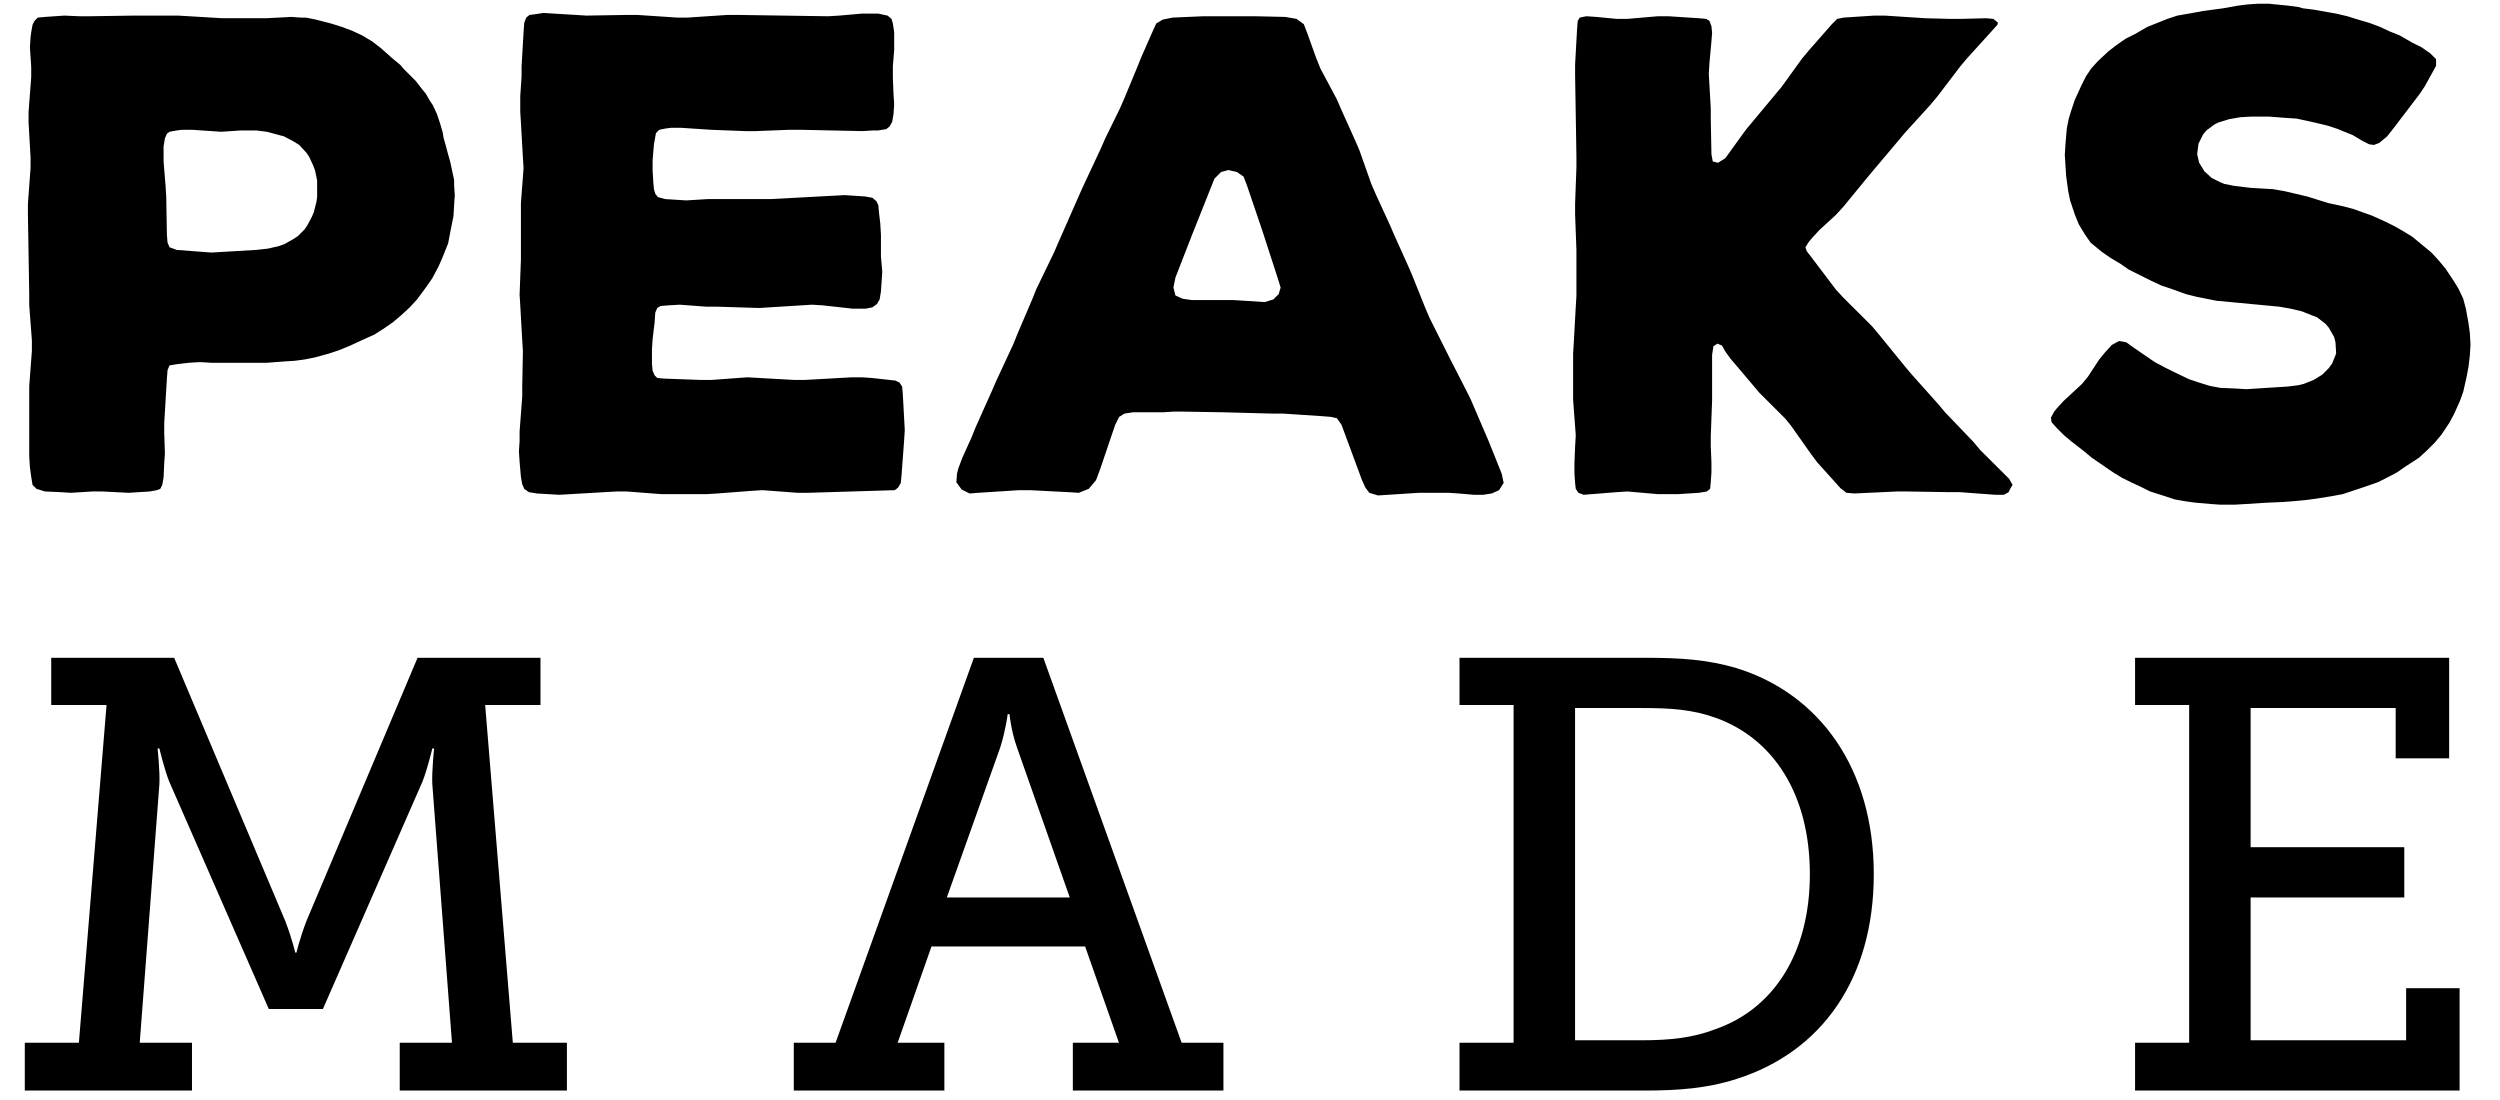
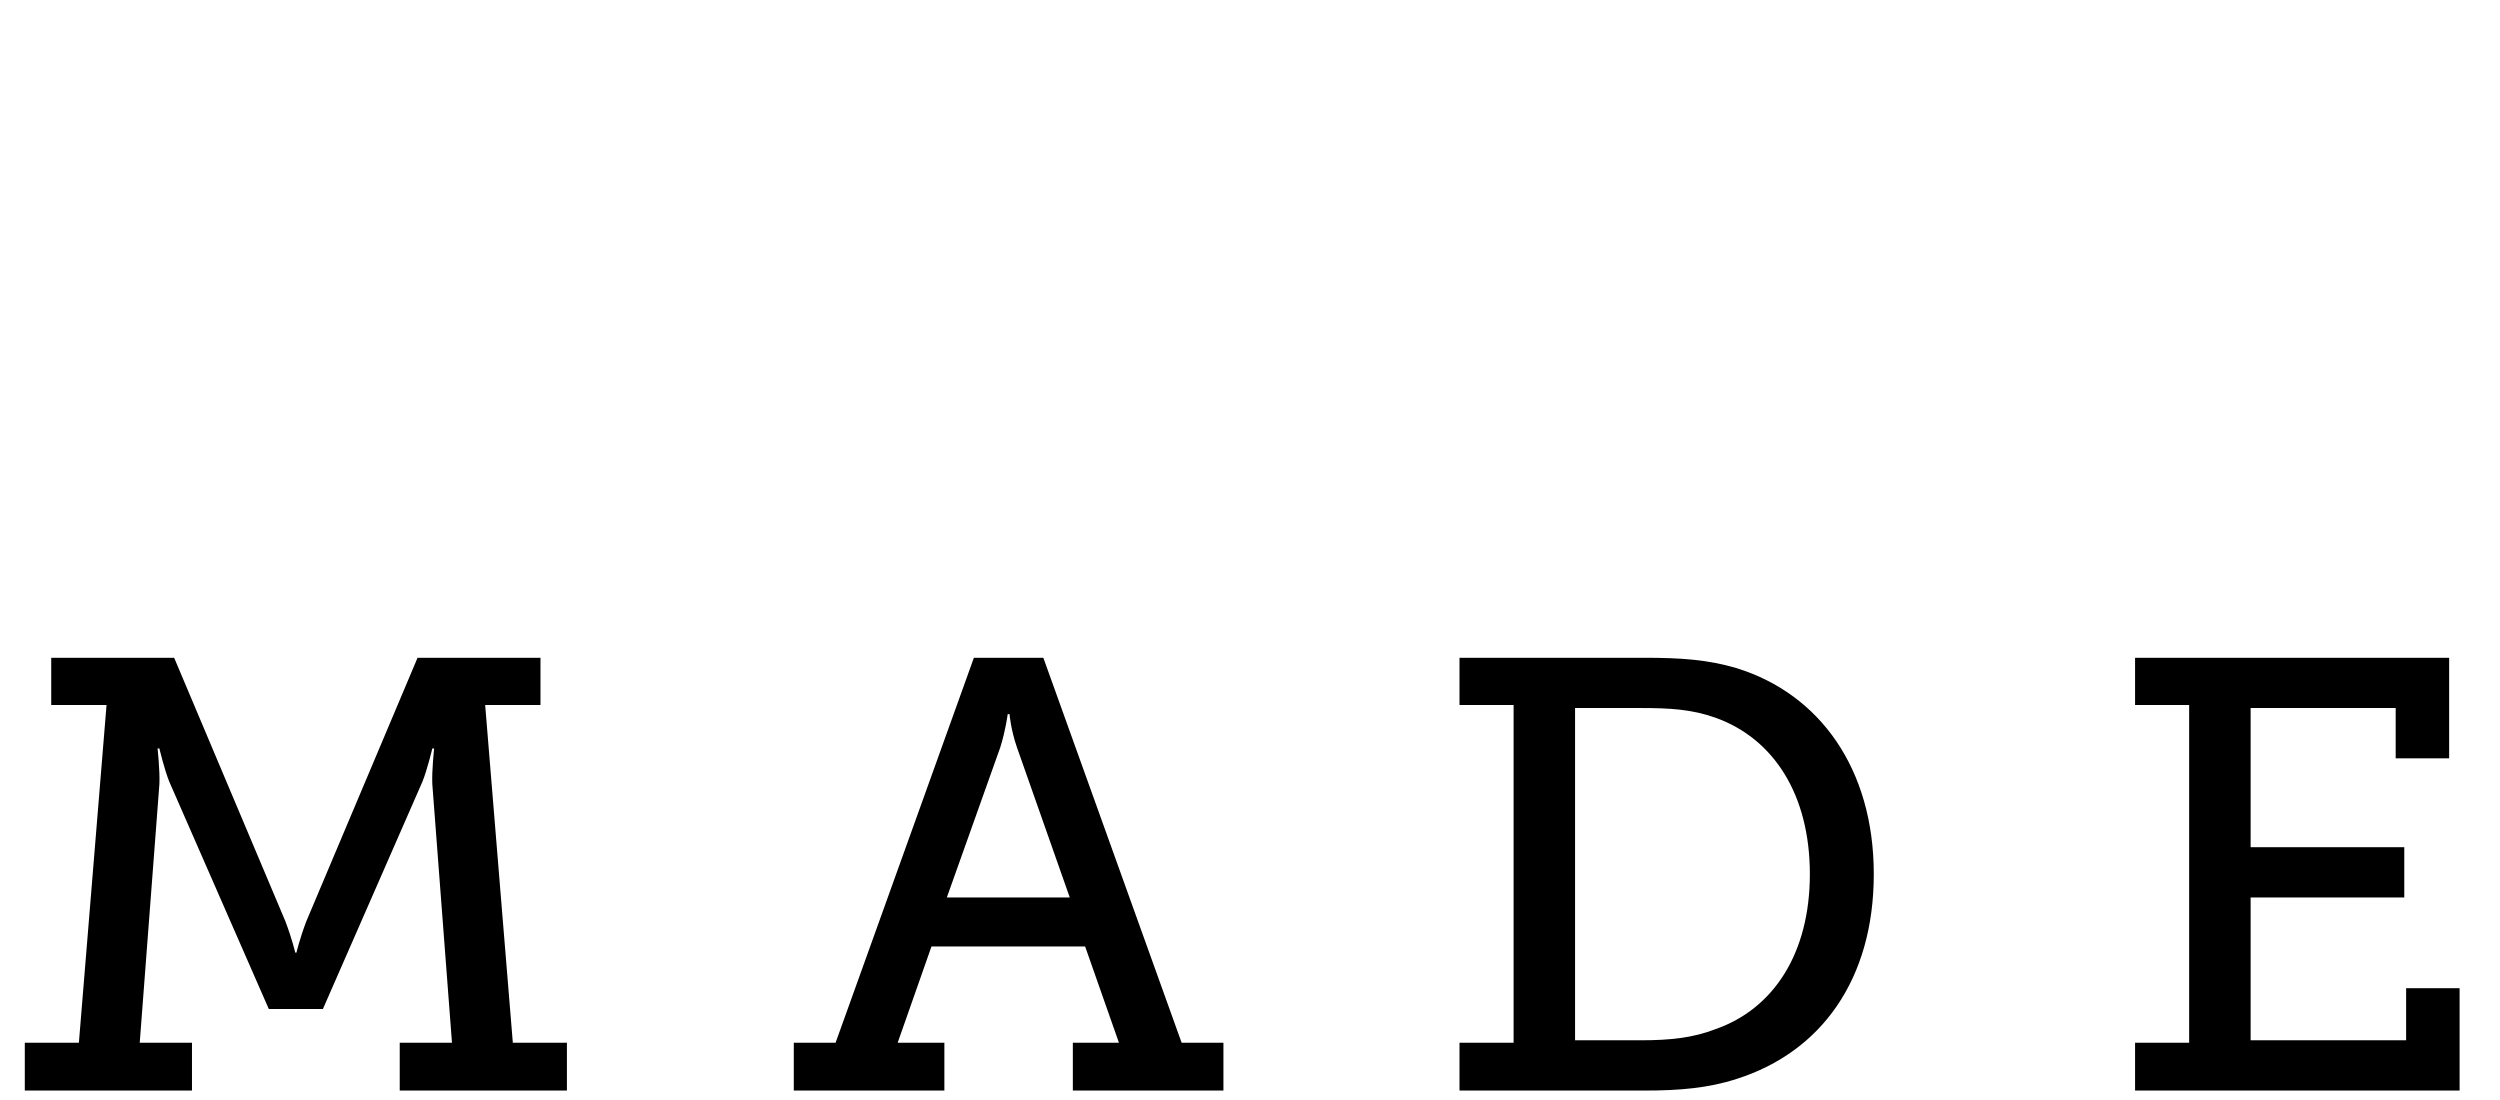
<svg xmlns="http://www.w3.org/2000/svg" width="100%" height="100%" viewBox="0 0 400 176" version="1.1" xml:space="preserve" style="fill-rule:evenodd;clip-rule:evenodd;stroke-linejoin:round;stroke-miterlimit:2;">
  <path id="MADE" d="M3.967,174.488L30.717,174.488L30.717,166.837L22.357,166.837L25.504,125.447C25.603,123.289 25.209,119.759 25.209,119.759L25.504,119.759C25.504,119.759 26.291,123.093 27.078,125.055L43.01,161.443L51.664,161.443L67.595,125.055C68.382,123.093 69.169,119.759 69.169,119.759L69.464,119.759C69.464,119.759 69.071,123.289 69.169,125.447L72.316,166.837L63.957,166.837L63.957,174.488L90.706,174.488L90.706,166.837L82.052,166.837L77.626,112.795L86.477,112.795L86.477,105.243L66.809,105.243L49.008,147.417C47.927,150.262 47.435,152.419 47.435,152.419L47.238,152.419C47.238,152.419 46.747,150.262 45.665,147.417L27.865,105.243L8.196,105.243L8.196,112.795L17.047,112.795L12.622,166.837L3.967,166.837L3.967,174.488ZM341.611,174.488L393.536,174.488L393.536,158.108L384.98,158.108L384.98,166.445L360.099,166.445L360.099,143.592L384.685,143.592L384.685,135.55L360.099,135.55L360.099,113.285L383.308,113.285L383.308,121.328L391.864,121.328L391.864,105.243L341.611,105.243L341.611,112.795L350.265,112.795L350.265,166.837L341.611,166.837L341.611,174.488ZM233.521,174.488L263.221,174.488C268.728,174.488 273.35,174.095 277.874,172.624C291.446,168.309 299.805,156.637 299.805,139.865C299.805,122.995 291.151,111.029 277.874,106.91C273.252,105.537 268.925,105.243 263.123,105.243L233.521,105.243L233.521,112.795L242.176,112.795L242.176,166.837L233.521,166.837L233.521,174.488ZM127.006,174.488L151.1,174.488L151.1,166.837L143.626,166.837L149.035,151.439L173.621,151.439L179.03,166.837L171.654,166.837L171.654,174.488L195.748,174.488L195.748,166.837L189.061,166.837L166.934,105.243L155.821,105.243L133.694,166.837L127.006,166.837L127.006,174.488ZM252.01,166.445L252.01,113.285L262.631,113.285C267.155,113.285 270.695,113.481 274.531,114.854C283.775,118.189 289.577,127.115 289.577,139.865C289.577,152.518 283.775,161.443 274.432,164.68C270.892,166.053 267.155,166.445 262.631,166.445L252.01,166.445ZM151.494,143.592L160.05,119.562C160.935,116.718 161.23,114.266 161.23,114.266L161.525,114.266C161.525,114.266 161.721,116.718 162.705,119.562L171.162,143.592L151.494,143.592Z" />
-   <path id="PEAKS" d="M395.174,53.292L394.962,51.708L394.538,49.385L394.115,47.801L393.374,46.216L392.526,44.844L391.256,42.943L390.197,41.675L389.032,40.408L385.961,37.873L384.585,37.029L383.102,36.184L381.62,35.444L379.502,34.494L376.537,33.438L374.949,33.016L372.513,32.487L369.125,31.431L365.524,30.587L363.724,30.27L360.124,30.058L357.477,29.742L355.888,29.425L355.147,29.108L353.876,28.474L352.712,27.418L351.865,26.045L351.547,24.672L351.759,22.983L352.5,21.504L353.029,20.871L354.3,19.92L354.935,19.603L356.63,19.075L358.43,18.758L360.23,18.653L362.983,18.653L365.736,18.864L367.43,18.97L369.866,19.498L371.666,19.92L372.513,20.131L374.102,20.659L374.843,20.976L376.431,21.61L378.019,22.56L379.078,23.088L379.82,23.194L380.667,22.877L381.937,21.821L383.102,20.343L387.126,15.062L387.973,13.795L389.138,11.683L389.773,10.521L389.773,9.465L388.82,8.515L387.444,7.564L385.961,6.825L383.949,5.663L382.361,5.029L380.773,4.29L379.078,3.657L377.278,3.129L375.584,2.6L373.784,2.178L370.184,1.544L368.489,1.333L367.748,1.122L366.16,0.911L362.983,0.594L361.289,0.594L359.7,0.7L358.006,0.911L355.677,1.333L352.5,1.756L350.806,2.072L348.37,2.495L346.782,3.023L343.605,4.29L341.593,5.452L340.111,6.191L338.734,7.142L337.358,8.198L335.663,9.782L334.605,10.943L333.757,12.211L333.016,13.689L331.957,16.013L331.428,17.597L331.004,18.97L330.687,20.554L330.475,23.088L330.369,24.778L330.581,28.158L330.898,30.481L331.216,32.065L331.957,34.283L332.593,35.867L333.546,37.451L334.499,38.824L336.299,40.302L337.675,41.253L339.264,42.203L340.64,43.154L344.24,44.949L345.829,45.688L347.417,46.216L349.747,47.061L351.441,47.484L354.618,48.117L364.677,49.068L366.477,49.385L368.278,49.807L369.866,50.441L370.713,50.758L372.09,51.814L372.619,52.447L373.466,53.926L373.678,54.771L373.784,56.566L373.149,58.15L372.619,58.889L371.56,59.945L370.184,60.79L368.595,61.424L367.748,61.635L366.054,61.846L359.383,62.269L357.689,62.163L355.253,62.058L353.559,61.741L351.865,61.213L350.276,60.685L347.841,59.523L346.358,58.784L344.77,57.939L341.381,55.616L340.217,54.771L339.052,54.559L337.887,55.193L336.828,56.355L335.875,57.517L334.075,60.262L333.122,61.424L330.157,64.17L329.098,65.331L328.675,65.86L328.145,66.81L328.251,67.549L329.098,68.5L330.263,69.661L331.534,70.717L333.44,72.196L334.71,73.252L338.099,75.575L339.475,76.42L340.958,77.16L342.546,77.899L344.029,78.638L346.358,79.377L347.947,79.905L349.747,80.222L351.335,80.433L353.771,80.645L355.253,80.75L357.583,80.75L362.665,80.433L365.101,80.328L366.583,80.222L368.913,80.011L370.501,79.8L373.149,79.377L374.843,79.06L378.019,78.004L380.455,77.16L381.937,76.42L383.526,75.575L384.902,74.625L387.02,73.252L388.291,72.09L389.561,70.823L390.62,69.556L391.891,67.655L392.632,66.282L393.585,64.17L394.115,62.691L394.644,60.368L394.962,58.678L395.174,56.883L395.28,55.088L395.174,53.292ZM238.152,70.506L235.293,63.853L234.552,62.374L232.01,57.411L228.728,50.863L228.092,49.385L225.975,44.104L225.339,42.626L223.01,37.451L222.374,35.973L220.045,30.903L219.409,29.425L217.503,24.039L216.868,22.56L214.538,17.386L213.903,15.907L211.256,10.943L210.62,9.359L209.138,5.241L208.609,3.868L207.444,3.023L205.644,2.706L200.773,2.6L192.513,2.6L187.642,2.812L186.054,3.129L184.995,3.762L184.466,4.924L182.56,9.254L181.924,10.838L179.912,15.696L179.171,17.386L176.842,22.138L176.1,23.828L173.135,30.164L169.323,38.824L168.688,40.302L165.829,46.216L165.194,47.801L162.758,53.503L162.123,55.088L159.37,61.002L158.734,62.48L156.087,68.394L155.452,69.978L153.969,73.252L153.334,74.942L153.122,75.787L153.016,77.16L153.863,78.321L155.134,78.955L156.511,78.849L163.076,78.427L164.77,78.427L170.912,78.744L172.606,78.849L174.194,78.216L175.359,76.843L175.994,75.153L178.43,67.972L179.065,66.704L179.912,66.176L181.289,65.965L186.16,65.965L187.748,65.86L189.337,65.86L195.69,65.965L203.632,66.176L205.326,66.176L211.679,66.599L212.95,66.704L213.903,66.916L214.644,67.972L217.927,76.843L218.456,78.004L219.092,78.849L220.468,79.272L227.033,78.849L231.799,78.849L233.387,78.955L235.822,79.166L237.305,79.166L238.681,78.955L239.846,78.427L240.587,77.265L240.27,75.787L238.152,70.506ZM144.446,63.008L144.34,61.846L143.916,61.213L143.281,60.896L139.469,60.474L137.88,60.368L136.292,60.368L128.774,60.79L127.08,60.79L119.562,60.368L113.843,60.79L112.149,60.79L106.325,60.579L105.16,60.474L104.737,60.051L104.419,59.312L104.313,58.256L104.313,55.932L104.419,54.243L104.737,51.602L104.843,50.018L105.16,49.279L105.69,48.962L106.961,48.857L108.761,48.751L112.996,49.068L114.691,49.068L121.468,49.279L129.939,48.751L131.633,48.857L136.398,49.385L138.516,49.385L139.575,49.173L140.316,48.645L140.74,47.906L140.951,46.639L141.163,43.471L140.951,41.042L140.951,37.557L140.845,35.761L140.634,33.966L140.528,32.804L140.21,32.171L139.575,31.643L138.41,31.431L135.127,31.22L123.268,31.854L113.208,31.854L109.82,32.065L106.431,31.854L105.266,31.537L104.843,31.009L104.631,30.27L104.525,29.108L104.419,27.313L104.419,25.623L104.631,23.088L104.843,21.927L104.949,21.293L105.478,20.765L106.537,20.554L107.384,20.448L108.973,20.448L113.738,20.765L119.244,20.976L120.938,20.976L126.338,20.765L128.033,20.765L137.986,20.976L139.681,20.871L140.528,20.871L141.798,20.659L142.328,20.237L142.751,19.498L142.963,18.23L143.069,16.646L142.963,15.062L142.857,12.422L142.857,10.627L143.069,7.986L143.069,5.135L142.857,3.762L142.646,3.023L142.01,2.495L140.528,2.178L137.88,2.178L134.28,2.495L132.48,2.6L118.079,2.389L116.385,2.389L110.031,2.812L108.337,2.812L101.984,2.389L100.29,2.389L93.83,2.495L86.947,2.072L85.571,2.284L84.724,2.389L84.194,2.812L83.877,3.657L83.771,5.135L83.453,10.627L83.453,12.211L83.241,15.379L83.241,17.914L83.347,19.603L83.665,25.201L83.771,26.89L83.347,32.487L83.347,41.464L83.135,47.167L83.241,48.857L83.559,54.454L83.665,56.144L83.559,61.741L83.559,63.431L83.135,69.028L83.135,70.612L83.029,72.196L83.135,73.886L83.347,76.315L83.559,77.476L83.877,78.216L84.618,78.744L85.888,78.955L89.489,79.166L98.595,78.638L100.29,78.638L105.796,79.06L113.102,79.06L114.796,78.955L120.303,78.532L121.997,78.427L127.609,78.849L129.303,78.849L143.175,78.427L143.704,78.004L144.128,77.265L144.234,76.209L144.657,70.506L144.763,68.817L144.446,63.008ZM316.821,71.985L315.762,70.717L311.209,65.965L310.15,64.698L305.808,59.84L304.75,58.573L300.62,53.503L299.561,52.236L294.902,47.589L293.737,46.322L289.819,41.147L289.078,40.197L288.866,39.563L289.395,38.718L289.925,38.085L291.09,36.817L293.737,34.388L294.902,33.121L298.714,28.474L299.773,27.207L303.691,22.56L304.75,21.293L308.879,16.752L309.938,15.485L313.644,10.627L314.703,9.359L318.727,4.924L319.574,3.973L319.68,3.657L319.468,3.445L318.939,3.023L317.774,2.917L313.75,3.023L312.056,3.023L308.032,2.917L301.573,2.495L299.879,2.495L295.008,2.812L293.949,3.023L293.102,3.868L289.395,8.092L288.337,9.359L285.054,13.901L279.336,20.765L276.053,25.306L274.889,26.045L274.041,25.834L273.83,24.672L273.724,19.075L273.724,17.386L273.406,11.788L273.512,10.099L273.83,6.614L273.936,5.241L273.83,4.185L273.512,3.34L272.983,3.023L271.818,2.917L266.947,2.6L265.253,2.6L260.382,3.023L258.687,3.023L255.405,2.706L253.816,2.6L252.757,2.812L252.44,3.34L252.334,4.607L252.016,10.31L252.016,12L252.228,25.095L252.228,26.785L252.016,32.593L252.016,34.283L252.228,39.986L252.228,47.378L252.122,49.068L251.804,54.876L251.699,56.566L251.699,63.959L252.122,69.661L252.016,71.457L251.91,74.097L251.91,75.787L252.016,77.265L252.122,78.216L252.546,78.849L253.393,79.166L258.687,78.744L260.382,78.638L265.253,79.06L268.535,79.06L271.818,78.849L273.088,78.638L273.618,78.216L273.724,77.16L273.83,75.575L273.83,73.991L273.724,71.457L273.724,69.767L273.936,64.064L273.936,56.777L274.147,55.404L274.783,54.982L275.524,55.299L276.053,56.249L276.9,57.411L280.395,61.53L281.454,62.797L285.583,66.916L286.536,68.077L289.819,72.724L290.772,73.991L294.478,78.11L295.431,78.849L296.702,78.955L303.479,78.638L305.173,78.638L311.844,78.744L313.538,78.744L319.256,79.166L320.633,79.166L321.374,78.744L321.692,78.11L322.01,77.582L321.48,76.632L316.821,71.985ZM72.659,28.791L72.024,25.834L71.6,24.356L71.388,23.511L70.965,22.032L70.859,21.293L70.435,19.815L69.906,18.23L69.271,16.858L68.847,16.224L68.106,14.957L67.576,14.323L66.517,12.95L64.611,11.049L64.082,10.415L62.811,9.359L60.905,7.67L59.529,6.614L57.94,5.663L56.352,4.924L54.658,4.29L52.964,3.762L50.528,3.129L48.94,2.812L48.093,2.812L46.61,2.706L42.586,2.917L35.598,2.917L28.503,2.495L21.408,2.495L14.314,2.6L12.725,2.6L10.29,2.495L7.219,2.706L6.054,2.812L5.525,3.34L5.207,3.973L4.995,5.135L4.889,5.98L4.784,7.564L4.995,10.732L4.995,12.316L4.572,17.914L4.572,19.603L4.889,25.201L4.889,26.89L4.466,32.593L4.466,34.283L4.678,47.167L4.678,48.857L5.101,54.454L5.101,56.144L4.678,61.741L4.678,73.041L4.784,74.731L4.995,76.315L5.207,77.582L5.842,78.216L7.219,78.638L9.654,78.744L11.349,78.849L14.737,78.638L16.431,78.638L20.561,78.849L23.95,78.638L25.114,78.427L25.644,78.216L25.962,77.582L26.173,76.42L26.279,74.097L26.385,72.513L26.279,69.345L26.279,67.655L26.703,60.579L26.809,59.206L27.126,58.467L28.397,58.256L30.197,58.045L31.997,57.939L33.797,58.045L42.692,58.045L45.445,57.833L47.14,57.728L48.728,57.517L50.316,57.2L52.646,56.566L54.234,56.038L56.034,55.299L57.623,54.559L59.952,53.503L61.435,52.553L62.811,51.602L64.188,50.441L65.564,49.173L66.729,47.906L68.212,45.9L69.165,44.527L70.224,42.52L70.859,41.042L71.706,38.93L72.024,37.24L72.553,34.6L72.659,32.804L72.765,31.22L72.659,29.636L72.659,28.791ZM204.585,47.061L203.738,47.906L202.361,48.329L197.384,48.012L190.713,48.012L189.231,47.801L188.066,47.273L187.748,46.005L188.066,44.421L190.819,37.345L191.454,35.761L194.313,28.58L195.372,27.524L196.537,27.207L197.914,27.524L198.973,28.263L199.502,29.636L201.62,35.867L202.149,37.451L204.479,44.632L204.902,46.005L204.585,47.061ZM33.797,40.408L28.291,39.986L27.126,39.563L26.809,38.824L26.703,37.557L26.597,31.431L26.491,29.742L26.173,25.834L26.173,23.405L26.385,22.138L26.703,21.399L27.126,21.082L28.291,20.871L29.138,20.765L30.727,20.765L35.386,21.082L38.563,20.871L40.998,20.871L42.692,21.082L45.445,21.821L47.034,22.666L47.881,23.194L49.046,24.461L49.469,25.095L50.105,26.468L50.422,27.313L50.74,28.897L50.74,31.537L50.634,32.276L50.21,33.966L49.893,34.705L49.152,36.078L48.728,36.712L47.669,37.768L47.034,38.19L45.551,39.035L44.704,39.352L42.904,39.774L40.998,39.986L33.797,40.408Z" />
</svg>